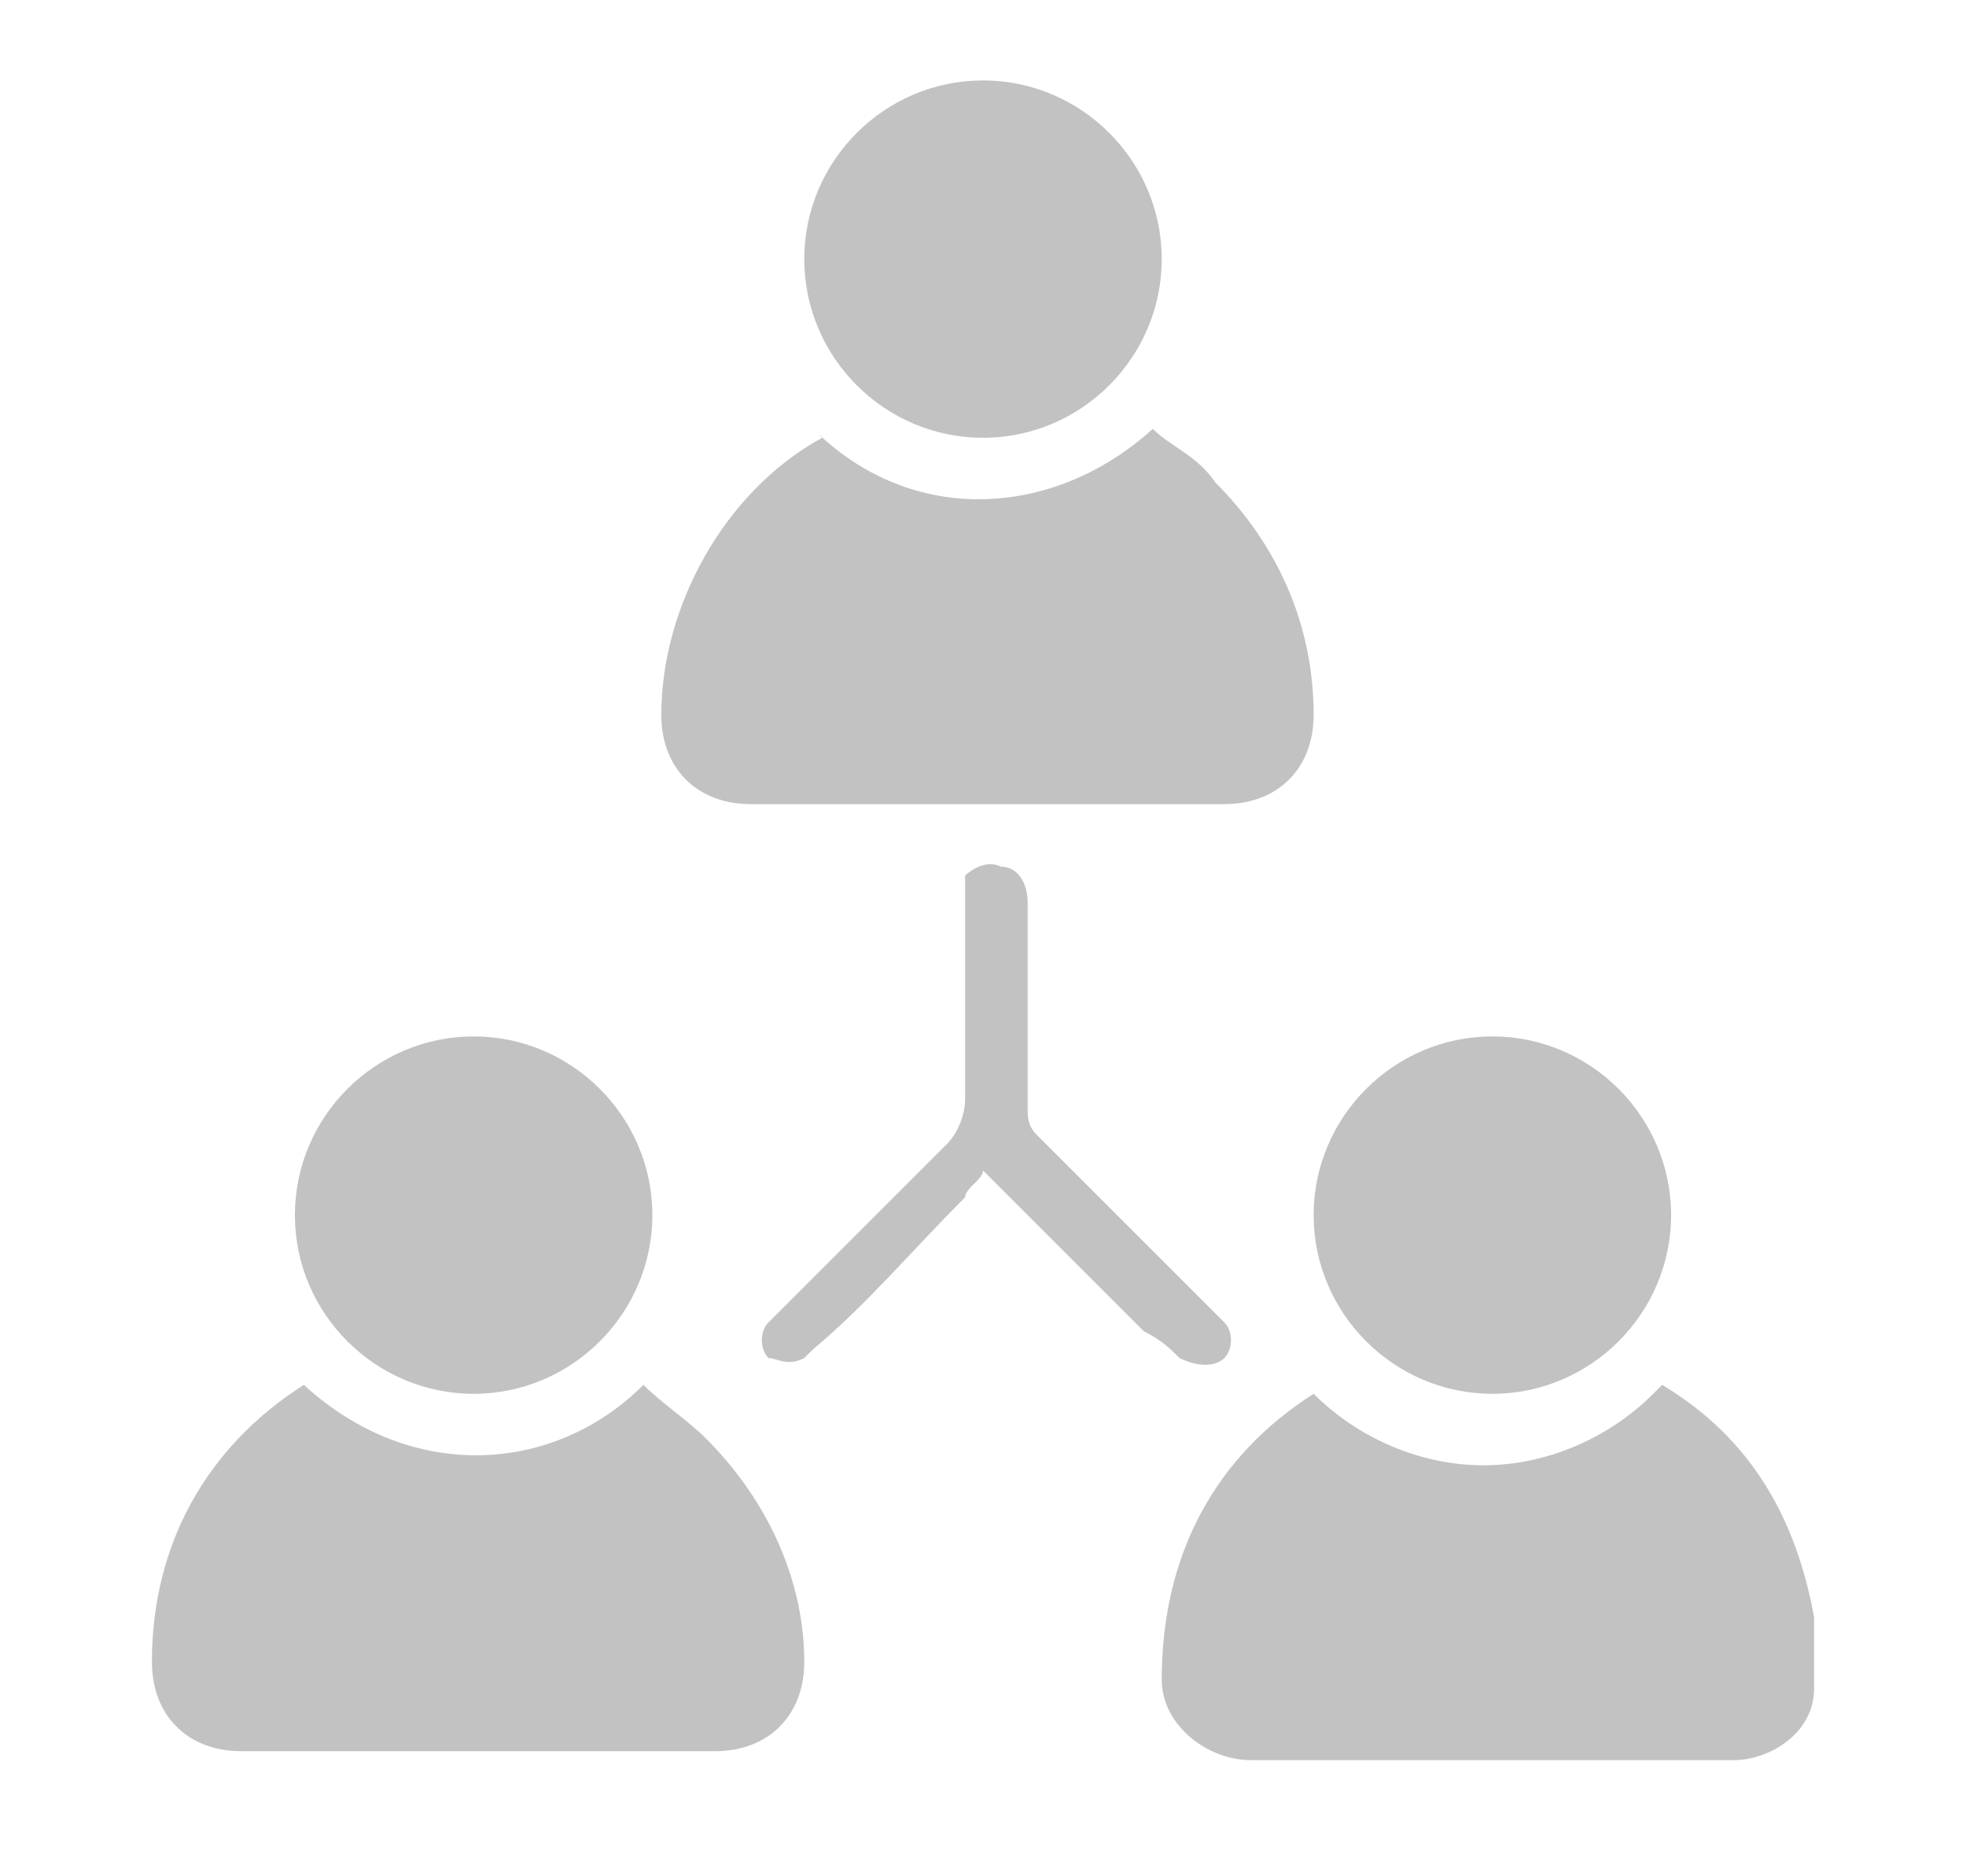
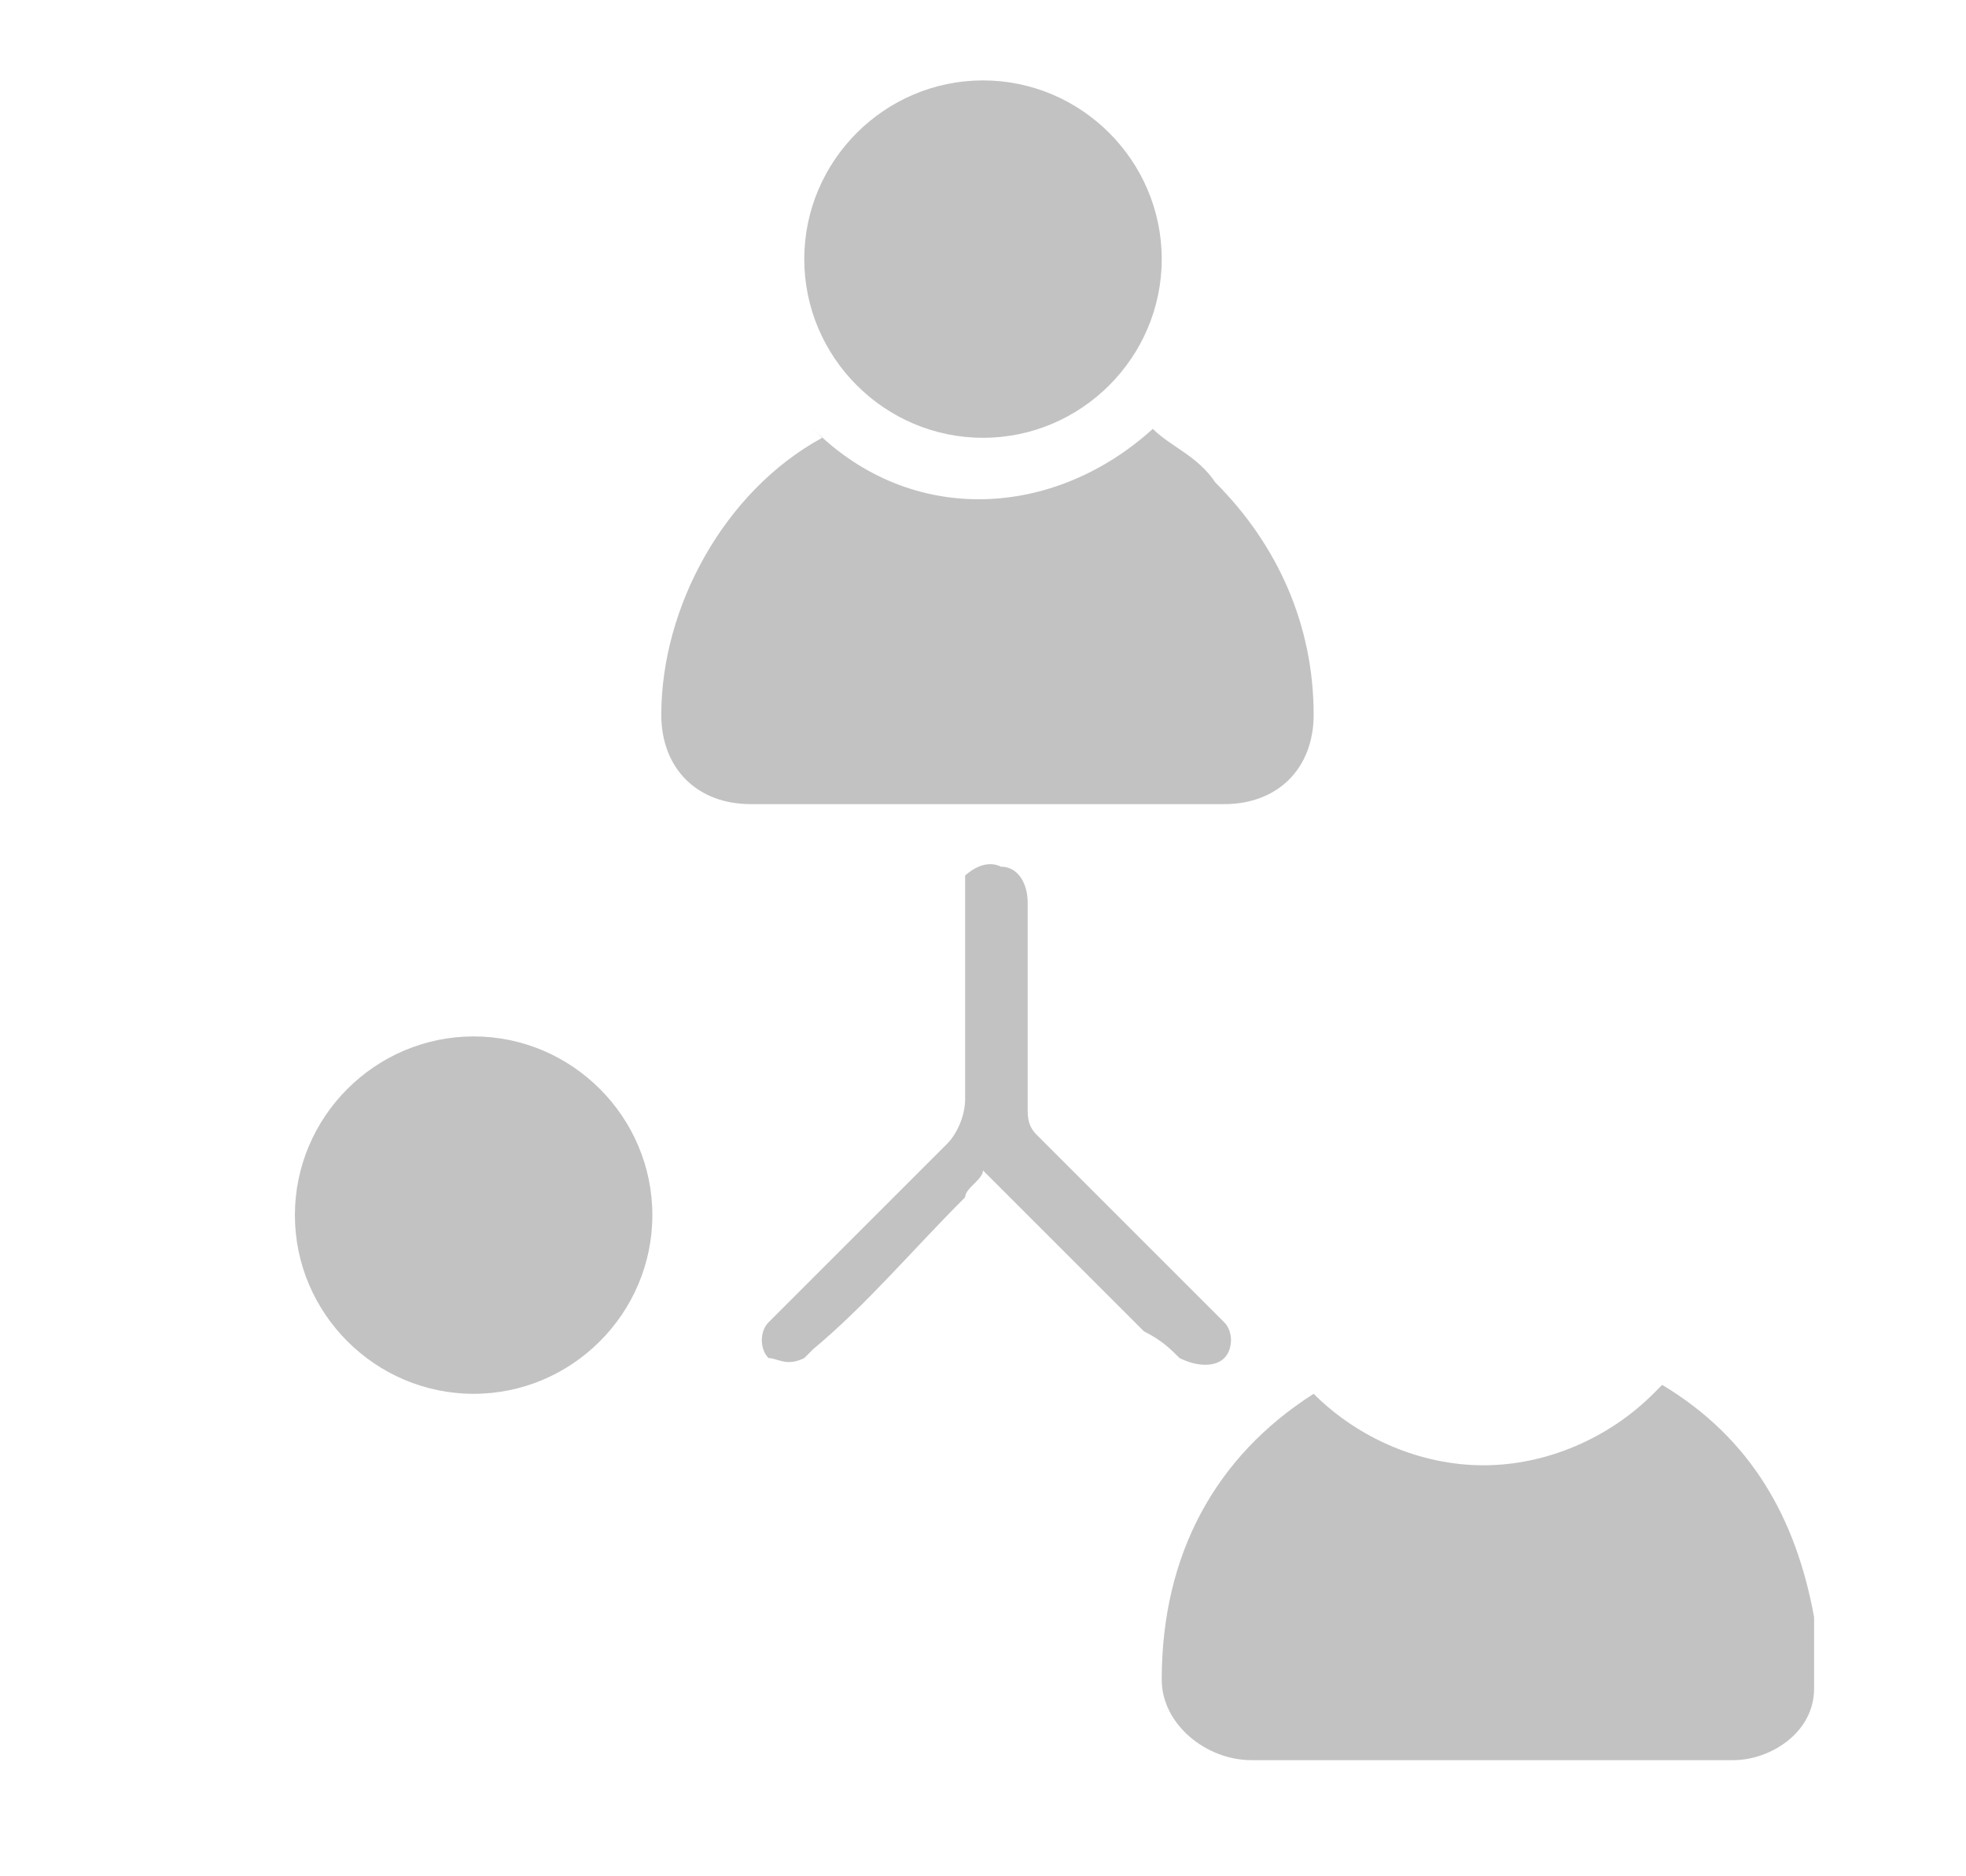
<svg xmlns="http://www.w3.org/2000/svg" id="Livello_1" data-name="Livello 1" version="1.1" viewBox="0 0 22 21">
  <defs>
    <style>
      .cls-1 {
        fill: #c2c2c2;
        stroke-width: 0px;
      }
    </style>
  </defs>
-   <path class="cls-1" d="M3.4,15.5c1.2,1.1,2.8,1,3.8,0,.2.2.5.4.7.6.7.7,1.1,1.6,1.1,2.5,0,.6-.4,1-1,1-1.8,0-3.5,0-5.3,0-.6,0-1-.4-1-1,0-1.3.6-2.4,1.7-3.1Z" />
  <path class="cls-1" d="M18.6,15.5c1,.6,1.5,1.5,1.7,2.6,0,.3,0,.5,0,.8,0,.5-.5.8-.9.8-1.8,0-3.6,0-5.4,0-.5,0-1-.4-1-.9,0-1.4.6-2.5,1.7-3.2.5.5,1.2.8,1.9.8.7,0,1.4-.3,1.9-.8Z" />
  <path class="cls-1" d="M9.1,4.8c1.1,1.1,2.7,1,3.8,0,.2.2.5.3.7.6.7.7,1.1,1.6,1.1,2.6,0,.6-.4,1-1,1-1.8,0-3.5,0-5.3,0-.6,0-1-.4-1-1,0-1.2.7-2.5,1.8-3.1Z" />
  <path class="cls-1" d="M11,4.9c-1.1,0-2-.9-2-2,0-1.1.9-2,2-2,1.1,0,2,.9,2,2,0,1.1-.9,2-2,2Z" />
  <path class="cls-1" d="M5.3,15.6c-1.1,0-2-.9-2-2,0-1.1.9-2,2-2,1.1,0,2,.9,2,2,0,1.1-.9,2-2,2Z" />
-   <path class="cls-1" d="M18.7,13.6c0,1.1-.9,2-2,2-1.1,0-2-.9-2-2,0-1.1.9-2,2-2,1.1,0,2,.9,2,2Z" />
  <path class="cls-1" d="M11,13.1c0,.1-.2.2-.2.3-.6.6-1.1,1.2-1.7,1.7,0,0,0,0-.1.1-.2.1-.3,0-.4,0-.1-.1-.1-.3,0-.4,0,0,0,0,.1-.1.6-.6,1.3-1.3,1.9-1.9.1-.1.2-.3.2-.5,0-.7,0-1.4,0-2.2,0,0,0-.2,0-.3,0,0,.2-.2.4-.1.2,0,.3.2.3.4,0,.8,0,1.5,0,2.3,0,.1,0,.2.1.3.7.7,1.3,1.3,2,2,0,0,0,0,.1.1.1.1.1.3,0,.4-.1.1-.3.1-.5,0-.1-.1-.2-.2-.4-.3-.5-.5-1.1-1.1-1.6-1.6,0,0-.1-.1-.2-.2Z" />
</svg>